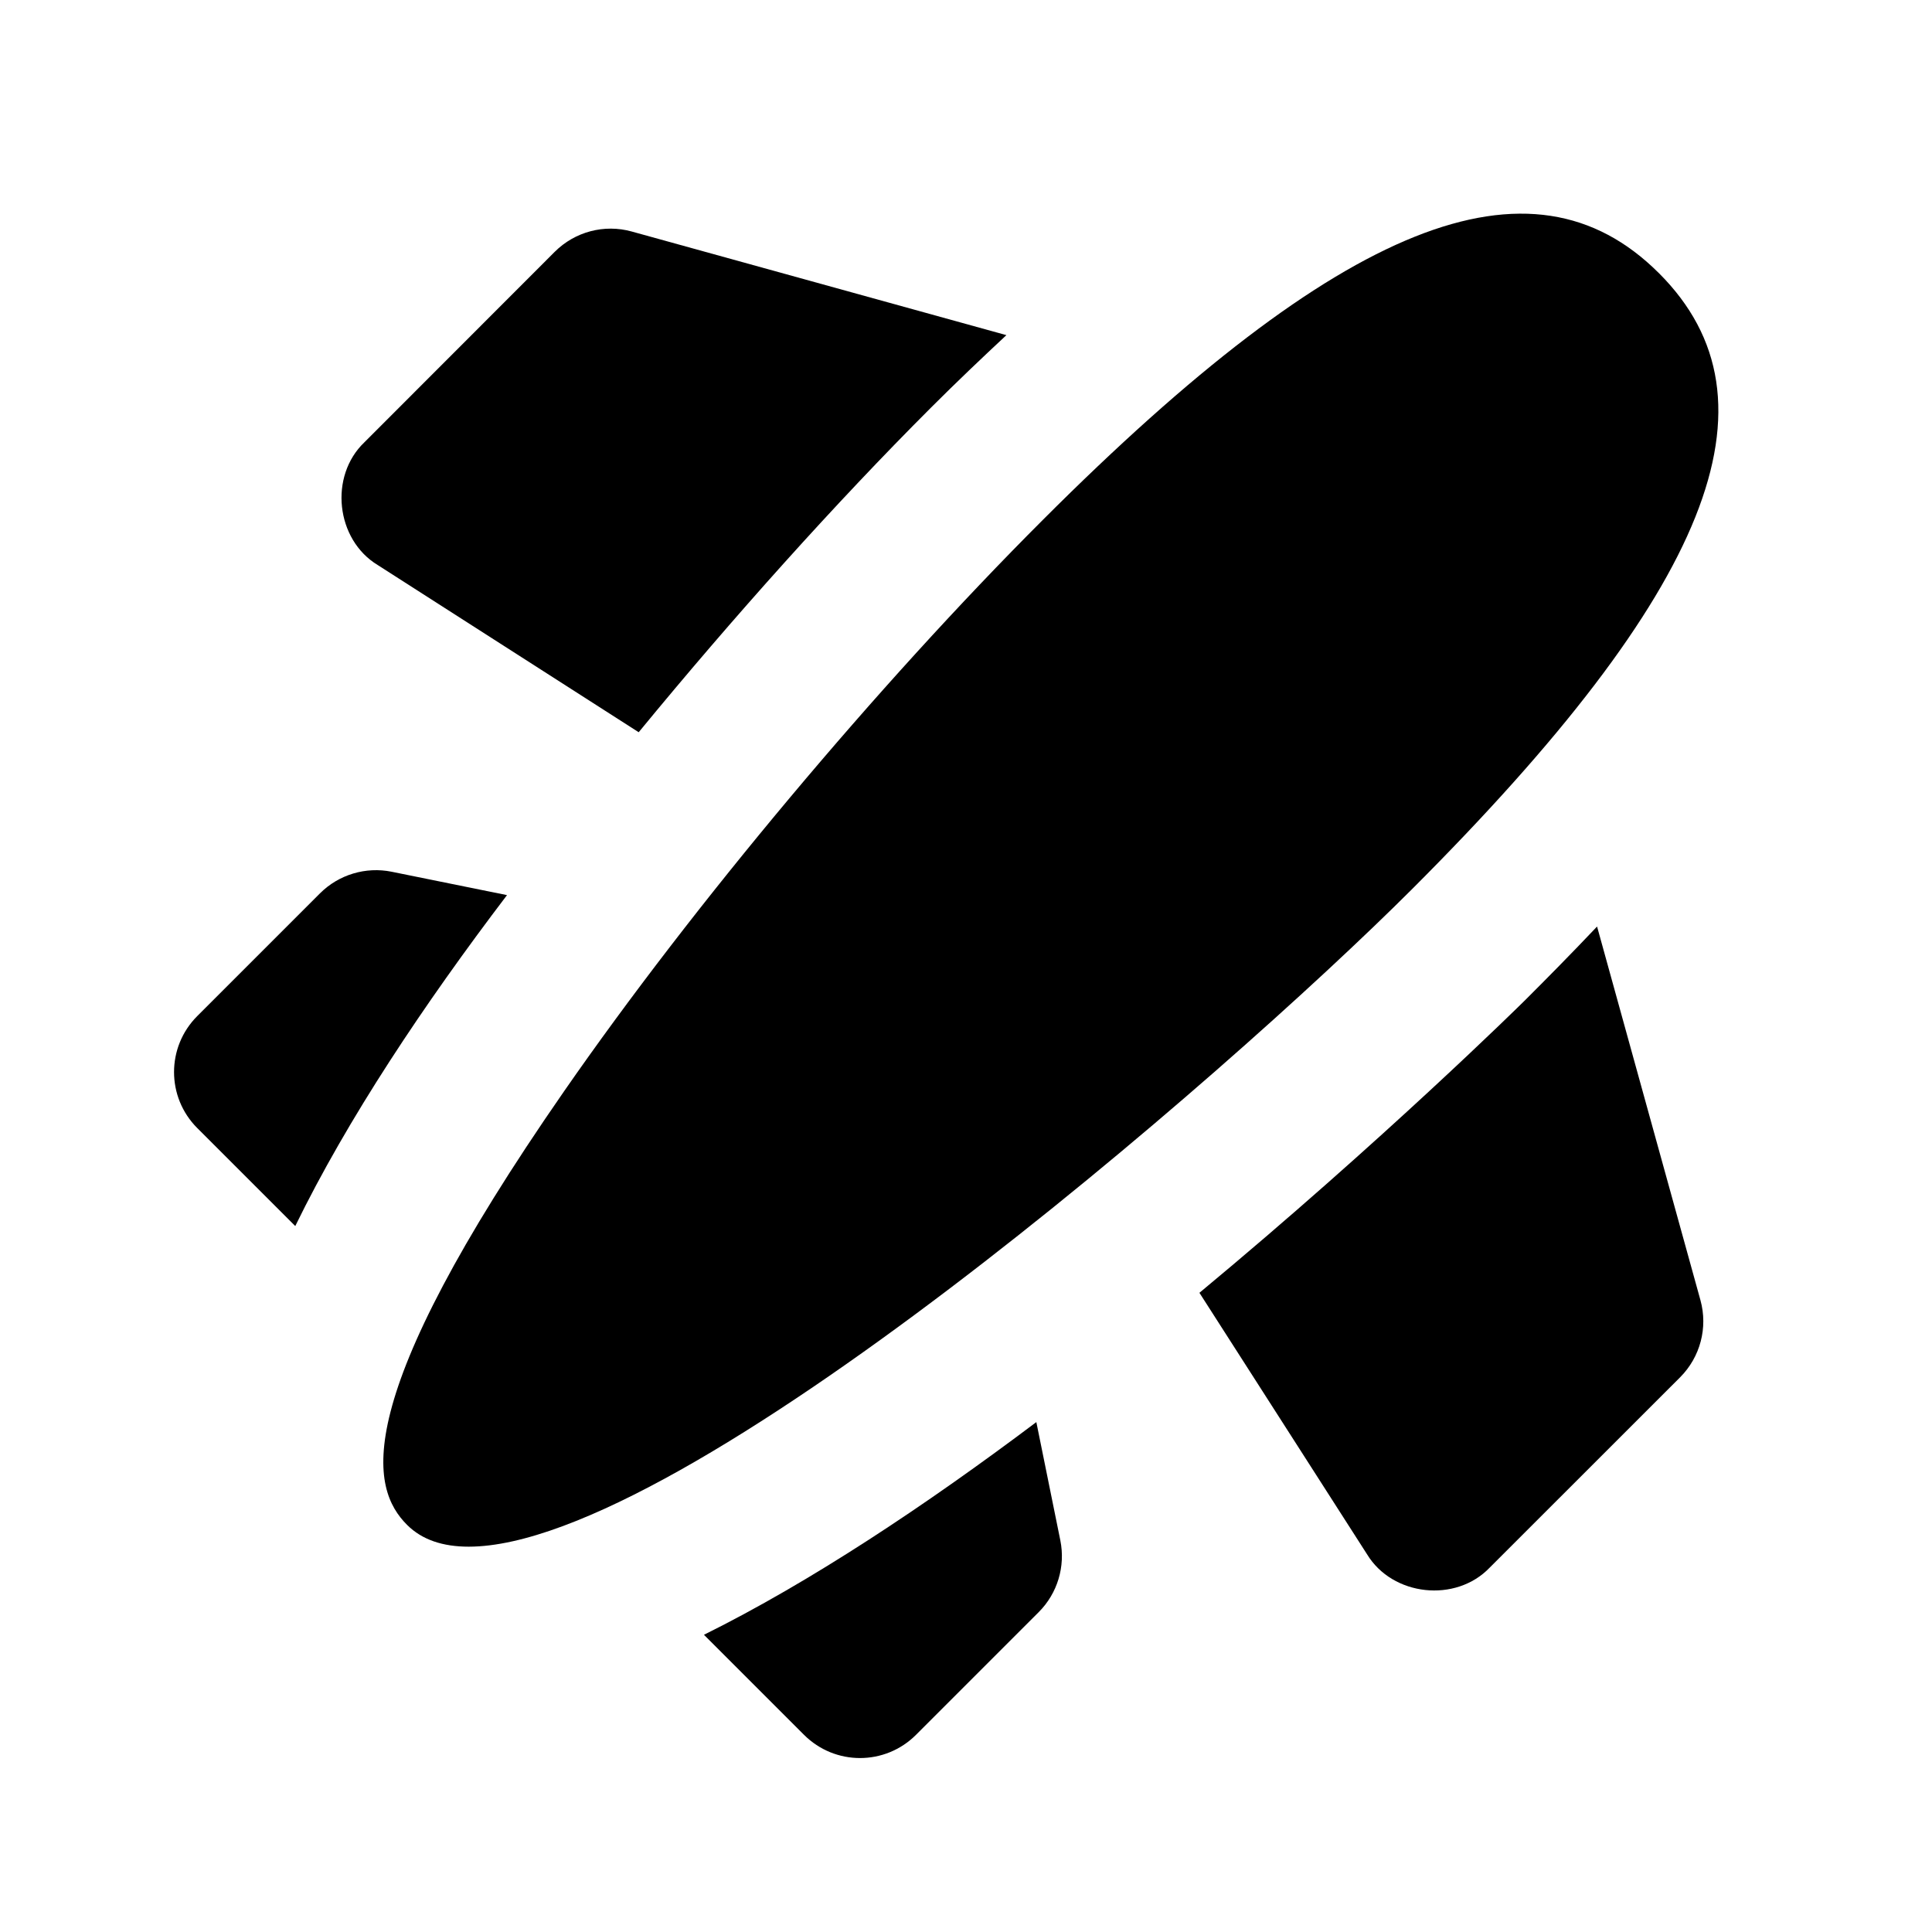
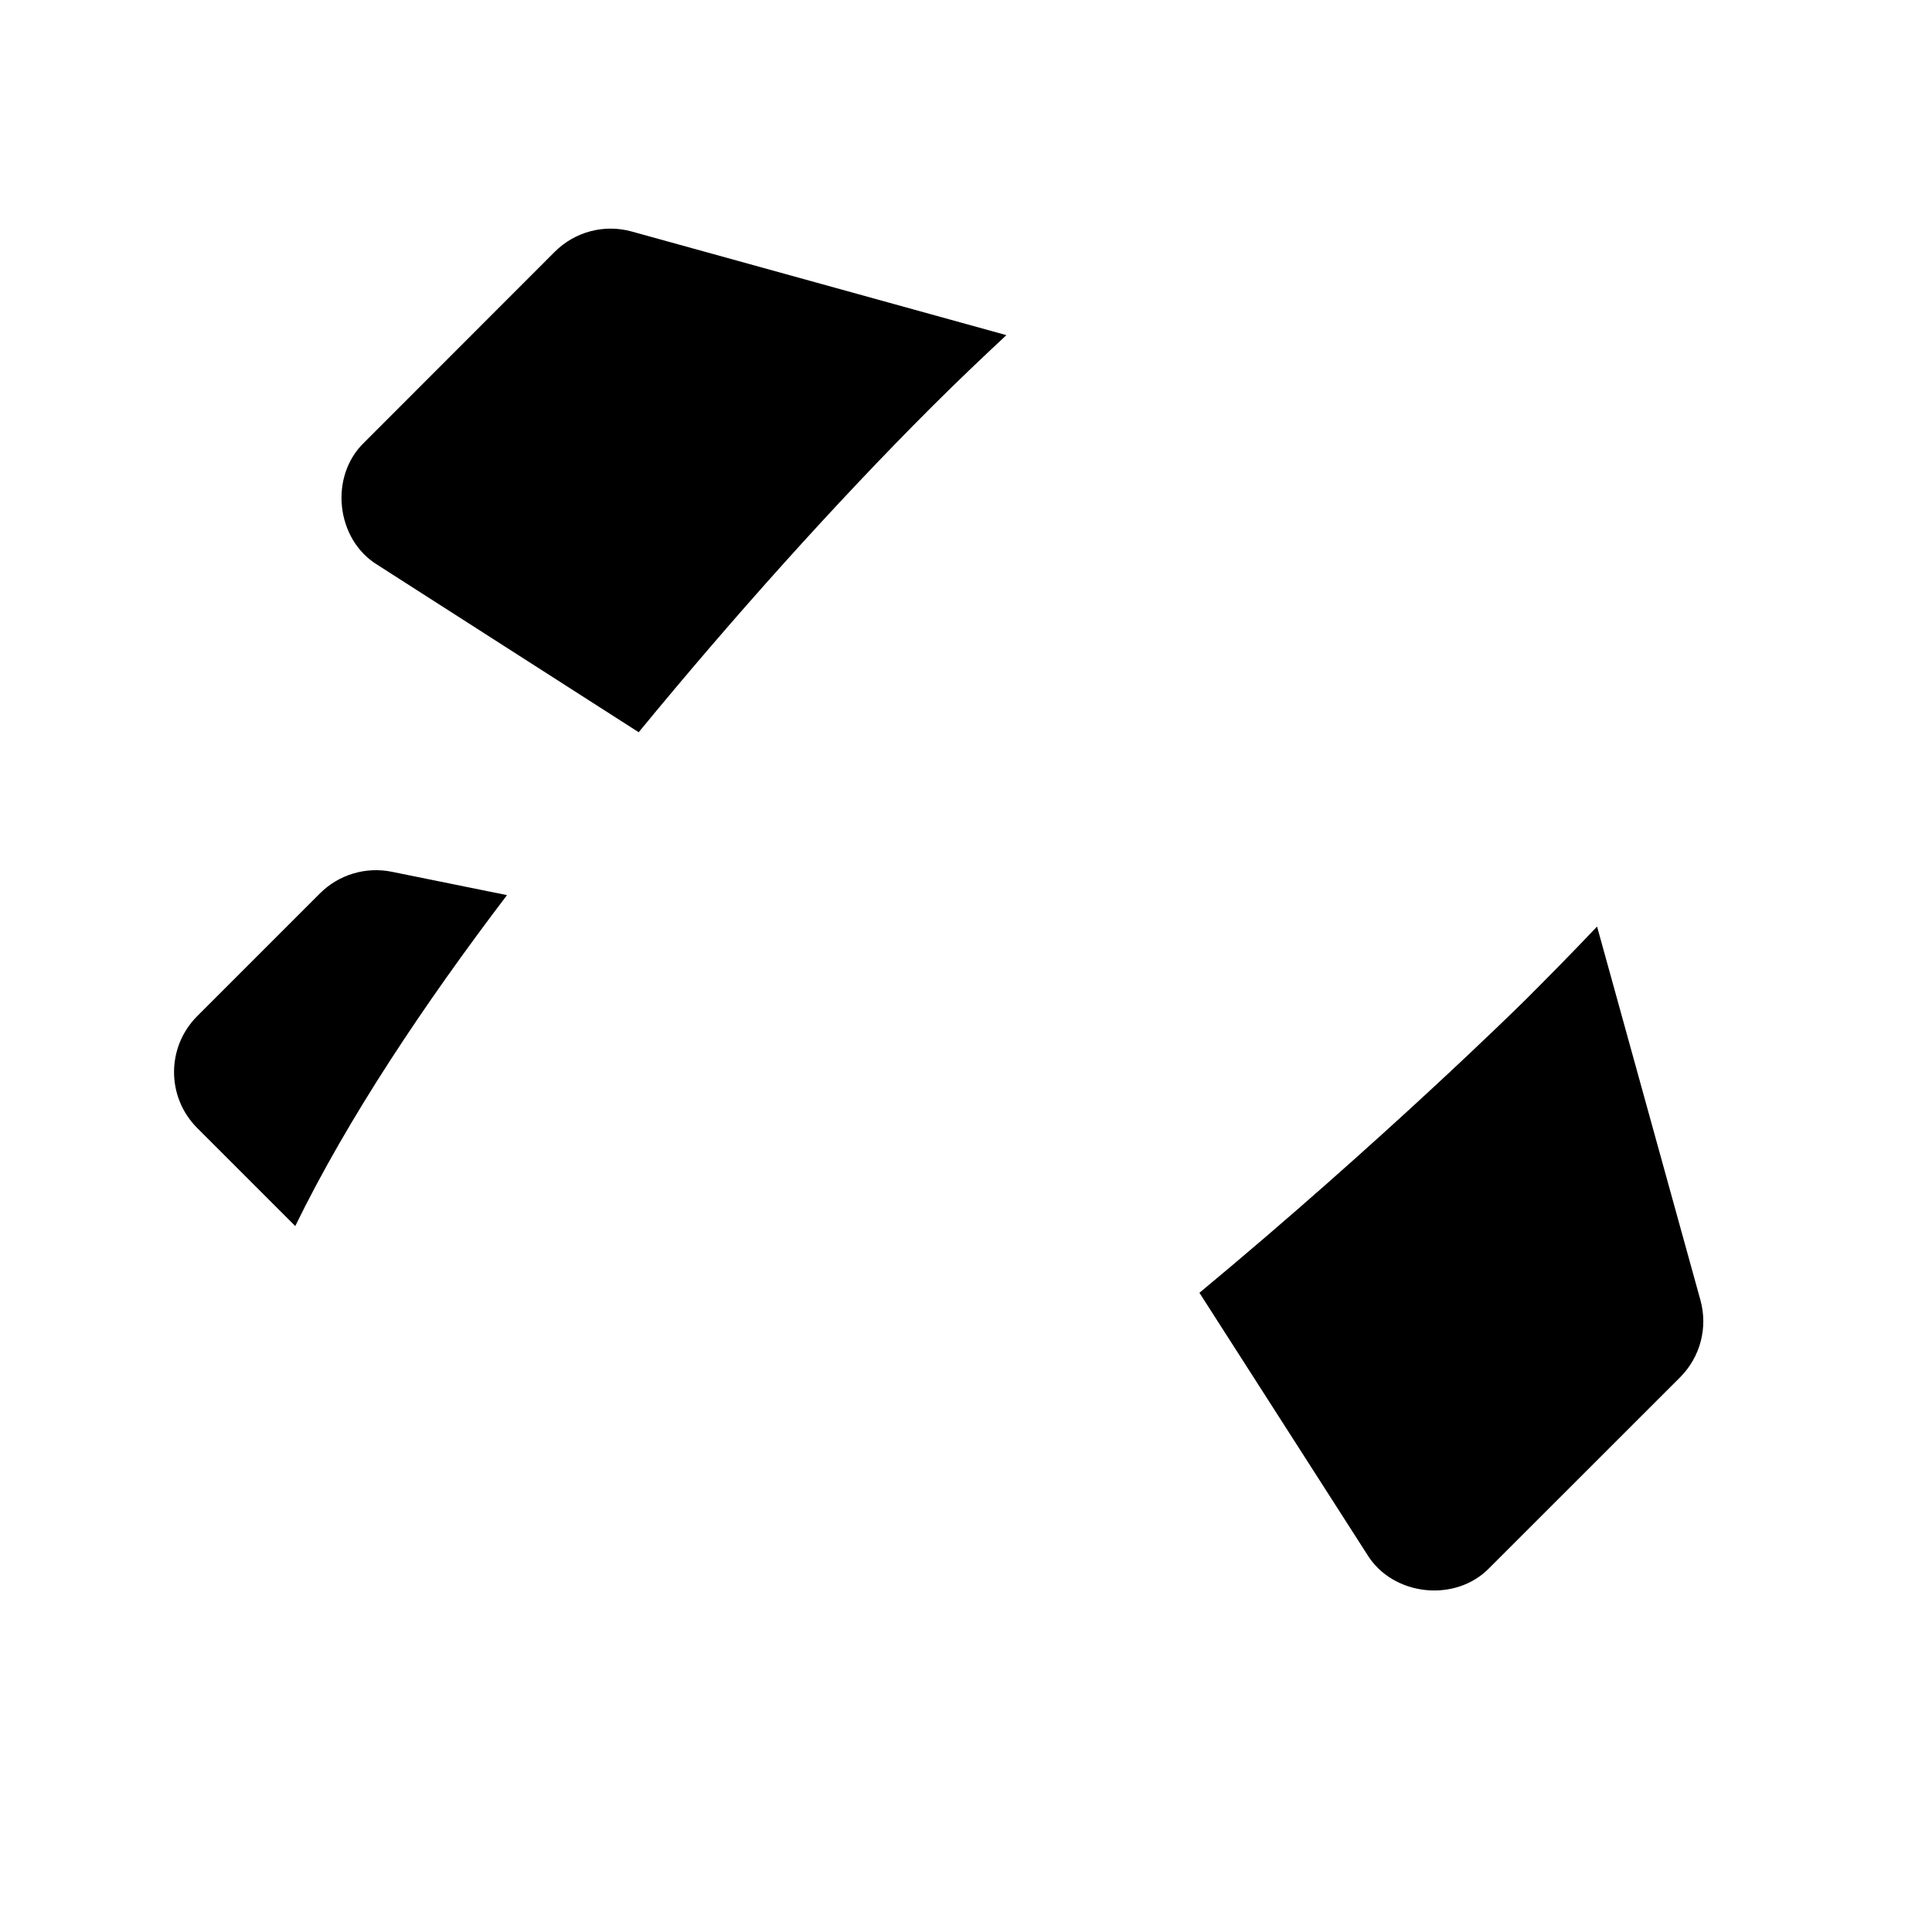
<svg xmlns="http://www.w3.org/2000/svg" fill="#000000" width="800px" height="800px" version="1.1" viewBox="144 144 512 512">
  <g>
    <path d="m247.79 375.02c-6.863-1.387-14.023 0.754-18.996 5.731l-32.516 32.516c-8.207 8.207-8.207 21.477 0 29.684l25.969 25.969c13.875-28.445 34.07-58.715 56.113-87.703z" />
-     <path d="m583.62 216.38c-33.859-33.84-84.219-13.688-163.23 65.371-43.938 43.914-92.555 101.94-126.88 151.41-57.496 82.855-51.305 105.3-41.629 114.95 3.969 3.969 9.508 5.773 16.332 5.773 56.574 0 200.3-124.57 250.04-174.3 79.059-79.039 99.211-129.38 65.371-163.21z" />
    <path d="m313.26 338.05c25.066-30.5 51.977-60.543 77.441-86.004 6.887-6.887 13.477-13.141 20.004-19.23-42.699-11.82-99.27-27.457-99.27-27.457-7.305-2.035-15.094 0.043-20.445 5.394l-50.426 50.465c-9.402 8.965-7.598 25.781 3.527 32.52 0 0 37.387 23.949 69.168 44.312z" />
    <path d="m567.24 389.54c-7.223 7.621-13.898 14.359-19.312 19.754-0.82 0.82-37.512 37.008-86.066 77.312l44.418 69.293c6.738 11.105 23.512 12.953 32.516 3.527l50.445-50.422c5.352-5.352 7.41-13.16 5.394-20.445z" />
-     <path d="m418.64 520.87c-29.156 21.938-59.785 42.34-88.082 56.363 13.664 13.664 26.512 26.512 26.512 26.512 8.207 8.207 21.477 8.207 29.684 0l32.516-32.516c4.977-4.977 7.117-12.113 5.731-18.996z" />
  </g>
</svg>